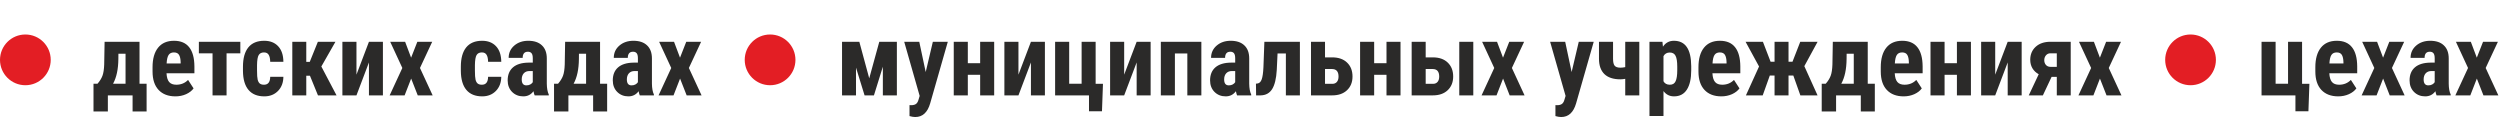
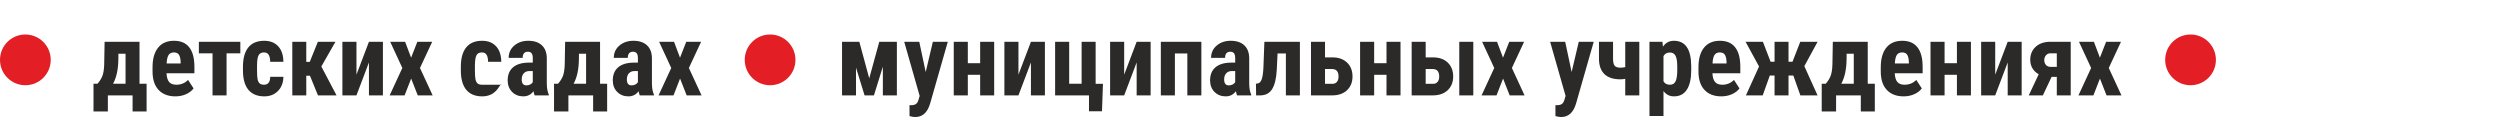
<svg xmlns="http://www.w3.org/2000/svg" width="1232" height="59" viewBox="0 0 1232 59" fill="none">
  <circle cx="1079.5" cy="29.5" r="12.5" fill="#E31E24" />
-   <path d="M1114.49 20.584H1121.42V41.263H1127.55V20.584H1134.46V41.312H1138.07L1137.59 54.837H1131.19V47H1114.49V20.584ZM1152.28 47.488C1148.74 47.488 1145.97 46.43 1143.98 44.315C1142 42.199 1141 39.171 1141 35.232V33.133C1141 28.966 1141.92 25.752 1143.74 23.489C1145.56 21.227 1148.17 20.096 1151.58 20.096C1154.9 20.096 1157.39 21.162 1159.07 23.294C1160.75 25.41 1161.6 28.551 1161.63 32.718V36.111H1147.89C1147.99 38.065 1148.42 39.497 1149.18 40.408C1149.95 41.303 1151.13 41.751 1152.72 41.751C1155.03 41.751 1156.96 40.962 1158.51 39.383L1161.22 43.558C1160.37 44.73 1159.14 45.682 1157.53 46.414C1155.92 47.13 1154.17 47.488 1152.28 47.488ZM1147.94 31.277H1154.85V30.643C1154.81 29.064 1154.55 27.867 1154.07 27.054C1153.58 26.24 1152.73 25.833 1151.53 25.833C1150.32 25.833 1149.44 26.264 1148.89 27.127C1148.35 27.99 1148.04 29.373 1147.94 31.277ZM1174.38 28.421L1177.45 20.584H1184.78L1178.75 33.499L1185 47H1177.65L1174.4 38.724L1171.18 47H1163.81L1170.06 33.499L1164.08 20.584H1171.42L1174.38 28.421ZM1200.75 47C1200.55 46.593 1200.35 45.91 1200.16 44.949C1198.92 46.642 1197.25 47.488 1195.13 47.488C1192.92 47.488 1191.08 46.756 1189.61 45.291C1188.16 43.826 1187.44 41.93 1187.44 39.602C1187.44 36.836 1188.32 34.695 1190.08 33.182C1191.85 31.668 1194.4 30.895 1197.72 30.862H1199.82V28.738C1199.82 27.55 1199.61 26.712 1199.21 26.224C1198.8 25.735 1198.21 25.491 1197.42 25.491C1195.7 25.491 1194.84 26.5 1194.84 28.519H1187.93C1187.93 26.077 1188.84 24.067 1190.66 22.488C1192.5 20.893 1194.82 20.096 1197.62 20.096C1200.52 20.096 1202.76 20.852 1204.33 22.366C1205.93 23.864 1206.73 26.012 1206.73 28.811V41.238C1206.76 43.517 1207.08 45.299 1207.7 46.585V47H1200.75ZM1196.67 42.068C1197.43 42.068 1198.08 41.914 1198.62 41.605C1199.16 41.295 1199.56 40.929 1199.82 40.506V35.013H1198.16C1196.99 35.013 1196.06 35.387 1195.37 36.136C1194.71 36.884 1194.37 37.885 1194.37 39.139C1194.37 41.092 1195.14 42.068 1196.67 42.068ZM1220.57 28.421L1223.65 20.584H1230.97L1224.94 33.499L1231.19 47H1223.84L1220.59 38.724L1217.37 47H1210L1216.25 33.499L1210.27 20.584H1217.62L1220.57 28.421Z" fill="#2B2A29" />
  <circle cx="12.5" cy="29.5" r="12.5" fill="#E31E24" />
  <circle cx="379.5" cy="29.5" r="12.5" fill="#E31E24" />
-   <path d="M48.052 41.263C49.191 39.961 50.005 38.65 50.493 37.332C50.981 36.014 51.266 34.166 51.348 31.79L51.543 20.584H68.755V41.263H72.246V54.935H65.337V47H53.154V54.935H46.074V41.263H48.052ZM55.718 41.263H61.87V26.468H58.355L58.33 29.08C58.281 34.126 57.41 38.187 55.718 41.263ZM86.455 47.488C82.907 47.488 80.14 46.43 78.154 44.315C76.169 42.199 75.176 39.171 75.176 35.232V33.133C75.176 28.966 76.087 25.752 77.91 23.489C79.733 21.227 82.345 20.096 85.747 20.096C89.067 20.096 91.566 21.162 93.242 23.294C94.919 25.41 95.773 28.551 95.806 32.718V36.111H82.061C82.158 38.065 82.59 39.497 83.355 40.408C84.12 41.303 85.299 41.751 86.894 41.751C89.206 41.751 91.134 40.962 92.681 39.383L95.391 43.558C94.544 44.73 93.315 45.682 91.704 46.414C90.093 47.13 88.343 47.488 86.455 47.488ZM82.109 31.277H89.019V30.643C88.986 29.064 88.726 27.867 88.237 27.054C87.749 26.24 86.903 25.833 85.698 25.833C84.494 25.833 83.615 26.264 83.061 27.127C82.524 27.99 82.207 29.373 82.109 31.277ZM118.438 26.273H111.65V47H104.741V26.273H98.003V20.584H118.438V26.273ZM130.107 41.751C132.109 41.751 133.127 40.449 133.159 37.845H139.653C139.621 40.726 138.734 43.053 136.992 44.827C135.251 46.601 133.005 47.488 130.254 47.488C126.852 47.488 124.256 46.43 122.466 44.315C120.675 42.199 119.764 39.082 119.731 34.964V32.864C119.731 28.714 120.61 25.548 122.368 23.367C124.142 21.186 126.755 20.096 130.205 20.096C133.118 20.096 135.413 20.999 137.09 22.806C138.766 24.596 139.621 27.143 139.653 30.447H133.159C133.143 28.966 132.899 27.827 132.427 27.029C131.955 26.232 131.174 25.833 130.083 25.833C128.879 25.833 128.016 26.264 127.495 27.127C126.974 27.973 126.698 29.625 126.665 32.083V34.769C126.665 36.917 126.771 38.422 126.982 39.285C127.194 40.132 127.544 40.758 128.032 41.165C128.521 41.556 129.212 41.751 130.107 41.751ZM152.739 37.308H150.933V47H144.048V20.584H150.933V30.496H152.642L156.646 20.584H165.312L158.354 32.767L165.85 47H156.694L152.739 37.308ZM181.816 20.584H188.701V47H181.816V30.765L175.664 47H168.73V20.584H175.664V36.795L181.816 20.584ZM202.593 28.421L205.669 20.584H212.993L206.963 33.499L213.213 47H205.864L202.617 38.724L199.395 47H192.021L198.271 33.499L192.29 20.584H199.639L202.593 28.421ZM237.48 41.751C239.482 41.751 240.5 40.449 240.532 37.845H247.026C246.994 40.726 246.107 43.053 244.365 44.827C242.624 46.601 240.378 47.488 237.627 47.488C234.225 47.488 231.629 46.43 229.839 44.315C228.049 42.199 227.137 39.082 227.104 34.964V32.864C227.104 28.714 227.983 25.548 229.741 23.367C231.515 21.186 234.128 20.096 237.578 20.096C240.492 20.096 242.786 20.999 244.463 22.806C246.139 24.596 246.994 27.143 247.026 30.447H240.532C240.516 28.966 240.272 27.827 239.8 27.029C239.328 26.232 238.547 25.833 237.456 25.833C236.252 25.833 235.389 26.264 234.868 27.127C234.347 27.973 234.071 29.625 234.038 32.083V34.769C234.038 36.917 234.144 38.422 234.355 39.285C234.567 40.132 234.917 40.758 235.405 41.165C235.894 41.556 236.585 41.751 237.48 41.751ZM263.481 47C263.286 46.593 263.091 45.91 262.896 44.949C261.659 46.642 259.982 47.488 257.866 47.488C255.653 47.488 253.813 46.756 252.349 45.291C250.9 43.826 250.176 41.93 250.176 39.602C250.176 36.836 251.055 34.695 252.812 33.182C254.587 31.668 257.134 30.895 260.454 30.862H262.554V28.738C262.554 27.55 262.35 26.712 261.943 26.224C261.536 25.735 260.942 25.491 260.161 25.491C258.436 25.491 257.573 26.5 257.573 28.519H250.664C250.664 26.077 251.576 24.067 253.398 22.488C255.238 20.893 257.557 20.096 260.356 20.096C263.254 20.096 265.492 20.852 267.07 22.366C268.665 23.864 269.463 26.012 269.463 28.811V41.238C269.495 43.517 269.821 45.299 270.439 46.585V47H263.481ZM259.404 42.068C260.169 42.068 260.82 41.914 261.357 41.605C261.895 41.295 262.293 40.929 262.554 40.506V35.013H260.894C259.722 35.013 258.794 35.387 258.11 36.136C257.443 36.884 257.109 37.885 257.109 39.139C257.109 41.092 257.874 42.068 259.404 42.068ZM275.005 41.263C276.144 39.961 276.958 38.65 277.446 37.332C277.935 36.014 278.219 34.166 278.301 31.79L278.496 20.584H295.708V41.263H299.199V54.935H292.29V47H280.107V54.935H273.027V41.263H275.005ZM282.671 41.263H288.823V26.468H285.308L285.283 29.08C285.234 34.126 284.364 38.187 282.671 41.263ZM315.288 47C315.093 46.593 314.897 45.91 314.702 44.949C313.465 46.642 311.789 47.488 309.673 47.488C307.459 47.488 305.62 46.756 304.155 45.291C302.707 43.826 301.982 41.93 301.982 39.602C301.982 36.836 302.861 34.695 304.619 33.182C306.393 31.668 308.94 30.895 312.261 30.862H314.36V28.738C314.36 27.55 314.157 26.712 313.75 26.224C313.343 25.735 312.749 25.491 311.968 25.491C310.243 25.491 309.38 26.5 309.38 28.519H302.471C302.471 26.077 303.382 24.067 305.205 22.488C307.044 20.893 309.364 20.096 312.163 20.096C315.06 20.096 317.298 20.852 318.877 22.366C320.472 23.864 321.27 26.012 321.27 28.811V41.238C321.302 43.517 321.628 45.299 322.246 46.585V47H315.288ZM311.211 42.068C311.976 42.068 312.627 41.914 313.164 41.605C313.701 41.295 314.1 40.929 314.36 40.506V35.013H312.7C311.528 35.013 310.601 35.387 309.917 36.136C309.25 36.884 308.916 37.885 308.916 39.139C308.916 41.092 309.681 42.068 311.211 42.068ZM335.112 28.421L338.188 20.584H345.513L339.482 33.499L345.732 47H338.384L335.137 38.724L331.914 47H324.541L330.791 33.499L324.81 20.584H332.158L335.112 28.421Z" fill="#2B2A29" />
+   <path d="M48.052 41.263C49.191 39.961 50.005 38.65 50.493 37.332C50.981 36.014 51.266 34.166 51.348 31.79L51.543 20.584H68.755V41.263H72.246V54.935H65.337V47H53.154V54.935H46.074V41.263H48.052ZM55.718 41.263H61.87V26.468H58.355L58.33 29.08C58.281 34.126 57.41 38.187 55.718 41.263ZM86.455 47.488C82.907 47.488 80.14 46.43 78.154 44.315C76.169 42.199 75.176 39.171 75.176 35.232V33.133C75.176 28.966 76.087 25.752 77.91 23.489C79.733 21.227 82.345 20.096 85.747 20.096C89.067 20.096 91.566 21.162 93.242 23.294C94.919 25.41 95.773 28.551 95.806 32.718V36.111H82.061C82.158 38.065 82.59 39.497 83.355 40.408C84.12 41.303 85.299 41.751 86.894 41.751C89.206 41.751 91.134 40.962 92.681 39.383L95.391 43.558C94.544 44.73 93.315 45.682 91.704 46.414C90.093 47.13 88.343 47.488 86.455 47.488ZM82.109 31.277H89.019V30.643C88.986 29.064 88.726 27.867 88.237 27.054C87.749 26.24 86.903 25.833 85.698 25.833C84.494 25.833 83.615 26.264 83.061 27.127C82.524 27.99 82.207 29.373 82.109 31.277ZM118.438 26.273H111.65V47H104.741V26.273H98.003V20.584H118.438V26.273ZM130.107 41.751C132.109 41.751 133.127 40.449 133.159 37.845H139.653C139.621 40.726 138.734 43.053 136.992 44.827C135.251 46.601 133.005 47.488 130.254 47.488C126.852 47.488 124.256 46.43 122.466 44.315C120.675 42.199 119.764 39.082 119.731 34.964V32.864C119.731 28.714 120.61 25.548 122.368 23.367C124.142 21.186 126.755 20.096 130.205 20.096C133.118 20.096 135.413 20.999 137.09 22.806C138.766 24.596 139.621 27.143 139.653 30.447H133.159C133.143 28.966 132.899 27.827 132.427 27.029C131.955 26.232 131.174 25.833 130.083 25.833C128.879 25.833 128.016 26.264 127.495 27.127C126.974 27.973 126.698 29.625 126.665 32.083V34.769C126.665 36.917 126.771 38.422 126.982 39.285C127.194 40.132 127.544 40.758 128.032 41.165C128.521 41.556 129.212 41.751 130.107 41.751ZM152.739 37.308H150.933V47H144.048V20.584H150.933V30.496H152.642L156.646 20.584H165.312L158.354 32.767L165.85 47H156.694L152.739 37.308ZM181.816 20.584H188.701V47H181.816V30.765L175.664 47H168.73V20.584H175.664V36.795L181.816 20.584ZM202.593 28.421L205.669 20.584H212.993L206.963 33.499L213.213 47H205.864L202.617 38.724L199.395 47H192.021L198.271 33.499L192.29 20.584H199.639L202.593 28.421ZM237.48 41.751H247.026C246.994 40.726 246.107 43.053 244.365 44.827C242.624 46.601 240.378 47.488 237.627 47.488C234.225 47.488 231.629 46.43 229.839 44.315C228.049 42.199 227.137 39.082 227.104 34.964V32.864C227.104 28.714 227.983 25.548 229.741 23.367C231.515 21.186 234.128 20.096 237.578 20.096C240.492 20.096 242.786 20.999 244.463 22.806C246.139 24.596 246.994 27.143 247.026 30.447H240.532C240.516 28.966 240.272 27.827 239.8 27.029C239.328 26.232 238.547 25.833 237.456 25.833C236.252 25.833 235.389 26.264 234.868 27.127C234.347 27.973 234.071 29.625 234.038 32.083V34.769C234.038 36.917 234.144 38.422 234.355 39.285C234.567 40.132 234.917 40.758 235.405 41.165C235.894 41.556 236.585 41.751 237.48 41.751ZM263.481 47C263.286 46.593 263.091 45.91 262.896 44.949C261.659 46.642 259.982 47.488 257.866 47.488C255.653 47.488 253.813 46.756 252.349 45.291C250.9 43.826 250.176 41.93 250.176 39.602C250.176 36.836 251.055 34.695 252.812 33.182C254.587 31.668 257.134 30.895 260.454 30.862H262.554V28.738C262.554 27.55 262.35 26.712 261.943 26.224C261.536 25.735 260.942 25.491 260.161 25.491C258.436 25.491 257.573 26.5 257.573 28.519H250.664C250.664 26.077 251.576 24.067 253.398 22.488C255.238 20.893 257.557 20.096 260.356 20.096C263.254 20.096 265.492 20.852 267.07 22.366C268.665 23.864 269.463 26.012 269.463 28.811V41.238C269.495 43.517 269.821 45.299 270.439 46.585V47H263.481ZM259.404 42.068C260.169 42.068 260.82 41.914 261.357 41.605C261.895 41.295 262.293 40.929 262.554 40.506V35.013H260.894C259.722 35.013 258.794 35.387 258.11 36.136C257.443 36.884 257.109 37.885 257.109 39.139C257.109 41.092 257.874 42.068 259.404 42.068ZM275.005 41.263C276.144 39.961 276.958 38.65 277.446 37.332C277.935 36.014 278.219 34.166 278.301 31.79L278.496 20.584H295.708V41.263H299.199V54.935H292.29V47H280.107V54.935H273.027V41.263H275.005ZM282.671 41.263H288.823V26.468H285.308L285.283 29.08C285.234 34.126 284.364 38.187 282.671 41.263ZM315.288 47C315.093 46.593 314.897 45.91 314.702 44.949C313.465 46.642 311.789 47.488 309.673 47.488C307.459 47.488 305.62 46.756 304.155 45.291C302.707 43.826 301.982 41.93 301.982 39.602C301.982 36.836 302.861 34.695 304.619 33.182C306.393 31.668 308.94 30.895 312.261 30.862H314.36V28.738C314.36 27.55 314.157 26.712 313.75 26.224C313.343 25.735 312.749 25.491 311.968 25.491C310.243 25.491 309.38 26.5 309.38 28.519H302.471C302.471 26.077 303.382 24.067 305.205 22.488C307.044 20.893 309.364 20.096 312.163 20.096C315.06 20.096 317.298 20.852 318.877 22.366C320.472 23.864 321.27 26.012 321.27 28.811V41.238C321.302 43.517 321.628 45.299 322.246 46.585V47H315.288ZM311.211 42.068C311.976 42.068 312.627 41.914 313.164 41.605C313.701 41.295 314.1 40.929 314.36 40.506V35.013H312.7C311.528 35.013 310.601 35.387 309.917 36.136C309.25 36.884 308.916 37.885 308.916 39.139C308.916 41.092 309.681 42.068 311.211 42.068ZM335.112 28.421L338.188 20.584H345.513L339.482 33.499L345.732 47H338.384L335.137 38.724L331.914 47H324.541L330.791 33.499L324.81 20.584H332.158L335.112 28.421Z" fill="#2B2A29" />
  <path d="M428.357 38.602L433.313 20.584H441.98V47H435.071V32.864L430.677 47H426.062L421.839 33.328V47H414.954V20.584H423.475L428.357 38.602ZM456.189 35.501L459.705 20.584H467.078L458.387 50.955C457.085 55.431 454.635 57.669 451.038 57.669C450.208 57.669 449.264 57.514 448.206 57.205V51.81L449.012 51.834C450.086 51.834 450.892 51.622 451.429 51.199C451.982 50.792 452.397 50.076 452.674 49.051L453.211 47.269L445.594 20.584H453.016L456.189 35.501ZM489.93 47H483.021V36.868H476.941V47H470.008V20.584H476.941V31.155H483.021V20.584H489.93V47ZM508.045 20.584H514.93V47H508.045V30.765L501.893 47H494.959V20.584H501.893V36.795L508.045 20.584ZM519.959 20.584H526.893V41.263H533.021V20.584H539.93V41.312H543.543L543.055 54.837H536.658V47H519.959V20.584ZM560.145 20.584H567.029V47H560.145V30.765L553.992 47H547.059V20.584H553.992V36.795L560.145 20.584ZM592.029 47H585.12V26.346H578.992V47H572.059V20.584H592.029V47ZM609.632 47C609.437 46.593 609.241 45.91 609.046 44.949C607.809 46.642 606.132 47.488 604.017 47.488C601.803 47.488 599.964 46.756 598.499 45.291C597.05 43.826 596.326 41.93 596.326 39.602C596.326 36.836 597.205 34.695 598.963 33.182C600.737 31.668 603.284 30.895 606.604 30.862H608.704V28.738C608.704 27.55 608.501 26.712 608.094 26.224C607.687 25.735 607.093 25.491 606.312 25.491C604.586 25.491 603.724 26.5 603.724 28.519H596.814C596.814 26.077 597.726 24.067 599.549 22.488C601.388 20.893 603.707 20.096 606.507 20.096C609.404 20.096 611.642 20.852 613.221 22.366C614.816 23.864 615.613 26.012 615.613 28.811V41.238C615.646 43.517 615.971 45.299 616.59 46.585V47H609.632ZM605.555 42.068C606.32 42.068 606.971 41.914 607.508 41.605C608.045 41.295 608.444 40.929 608.704 40.506V35.013H607.044C605.872 35.013 604.944 35.387 604.261 36.136C603.593 36.884 603.26 37.885 603.26 39.139C603.26 41.092 604.025 42.068 605.555 42.068ZM640.589 20.584V47H633.68V26.346H629.578L629.188 34.5C628.943 38.732 628.187 41.865 626.917 43.899C625.647 45.918 623.759 46.951 621.253 47H619.007L618.934 41.238L619.715 41.141C620.643 41.01 621.326 40.335 621.766 39.114C622.205 37.894 622.49 35.892 622.62 33.108L623.084 20.584H640.589ZM652.967 28.274H656.507C659.616 28.274 662.057 29.129 663.831 30.838C665.621 32.547 666.517 34.834 666.517 37.698C666.517 40.498 665.613 42.752 663.807 44.461C662.016 46.154 659.575 47 656.482 47H646.058V20.584H652.967V28.274ZM652.967 34.012V41.312H656.58C657.54 41.312 658.289 40.994 658.826 40.359C659.363 39.725 659.632 38.846 659.632 37.723C659.632 35.249 658.549 34.012 656.385 34.012H652.967ZM690.174 47H683.265V36.868H677.186V47H670.252V20.584H677.186V31.155H683.265V20.584H690.174V47ZM702.576 28.274H706.116C709.225 28.274 711.666 29.129 713.44 30.838C715.231 32.547 716.126 34.834 716.126 37.698C716.126 40.498 715.223 42.752 713.416 44.461C711.626 46.154 709.184 47 706.092 47H695.667V20.584H702.576V28.274ZM726.038 47H719.129V20.584H726.038V47ZM702.576 34.012V41.312H706.189C707.15 41.312 707.898 40.994 708.436 40.359C708.973 39.725 709.241 38.846 709.241 37.723C709.241 35.249 708.159 34.012 705.994 34.012H702.576ZM740.687 28.421L743.763 20.584H751.087L745.057 33.499L751.307 47H743.958L740.711 38.724L737.488 47H730.115L736.365 33.499L730.384 20.584H737.732L740.687 28.421ZM774.5 35.501L778.016 20.584H785.389L776.697 50.955C775.395 55.431 772.946 57.669 769.349 57.669C768.519 57.669 767.575 57.514 766.517 57.205V51.81L767.322 51.834C768.396 51.834 769.202 51.622 769.739 51.199C770.293 50.792 770.708 50.076 770.984 49.051L771.521 47.269L763.904 20.584H771.326L774.5 35.501ZM807.85 47H800.916V38.846C800.102 39.008 799.313 39.09 798.548 39.09C795.065 39.09 792.428 38.227 790.638 36.502C788.864 34.76 787.977 32.246 787.977 28.958V20.584H794.91V28.982C794.91 30.594 795.171 31.725 795.691 32.376C796.229 33.027 797.181 33.352 798.548 33.352C799.264 33.352 800.053 33.263 800.916 33.084V20.584H807.85V47ZM833.436 34.622C833.436 38.773 832.719 41.954 831.287 44.168C829.871 46.382 827.755 47.488 824.939 47.488C822.791 47.488 821.066 46.617 819.764 44.876V57.156H812.854V20.584H819.251L819.495 23.001C820.813 21.064 822.612 20.096 824.891 20.096C827.706 20.096 829.822 21.121 831.238 23.172C832.671 25.223 833.403 28.364 833.436 32.596V34.622ZM826.551 32.889C826.551 30.333 826.266 28.527 825.696 27.469C825.143 26.411 824.199 25.882 822.864 25.882C821.448 25.882 820.415 26.476 819.764 27.664V40.042C820.382 41.181 821.432 41.751 822.913 41.751C824.28 41.751 825.224 41.173 825.745 40.018C826.282 38.862 826.551 37.063 826.551 34.622V32.889ZM848.279 47.488C844.731 47.488 841.964 46.43 839.979 44.315C837.993 42.199 837 39.171 837 35.232V33.133C837 28.966 837.911 25.752 839.734 23.489C841.557 21.227 844.17 20.096 847.571 20.096C850.892 20.096 853.39 21.162 855.066 23.294C856.743 25.41 857.597 28.551 857.63 32.718V36.111H843.885C843.982 38.065 844.414 39.497 845.179 40.408C845.944 41.303 847.124 41.751 848.719 41.751C851.03 41.751 852.959 40.962 854.505 39.383L857.215 43.558C856.368 44.73 855.14 45.682 853.528 46.414C851.917 47.13 850.167 47.488 848.279 47.488ZM843.934 31.277H850.843V30.643C850.81 29.064 850.55 27.867 850.062 27.054C849.573 26.24 848.727 25.833 847.522 25.833C846.318 25.833 845.439 26.264 844.886 27.127C844.349 27.99 844.031 29.373 843.934 31.277ZM883.753 37.234H881.385V47H874.5V37.234H872.156L868.665 47H860.389L866.858 32.767L860.218 20.584H868.763L872.547 30.423H874.5V20.584H881.385V30.423H883.338L887.171 20.584H895.716L889.173 32.596L895.691 47H887.22L883.753 37.234ZM899.72 41.263C900.859 39.961 901.673 38.65 902.161 37.332C902.649 36.014 902.934 34.166 903.016 31.79L903.211 20.584H920.423V41.263H923.914V54.935H917.005V47H904.822V54.935H897.742V41.263H899.72ZM907.386 41.263H913.538V26.468H910.022L909.998 29.08C909.949 34.126 909.078 38.187 907.386 41.263ZM938.123 47.488C934.575 47.488 931.808 46.43 929.822 44.315C927.837 42.199 926.844 39.171 926.844 35.232V33.133C926.844 28.966 927.755 25.752 929.578 23.489C931.401 21.227 934.013 20.096 937.415 20.096C940.735 20.096 943.234 21.162 944.91 23.294C946.587 25.41 947.441 28.551 947.474 32.718V36.111H933.729C933.826 38.065 934.257 39.497 935.022 40.408C935.787 41.303 936.967 41.751 938.562 41.751C940.874 41.751 942.802 40.962 944.349 39.383L947.059 43.558C946.212 44.73 944.983 45.682 943.372 46.414C941.761 47.13 940.011 47.488 938.123 47.488ZM933.777 31.277H940.687V30.643C940.654 29.064 940.394 27.867 939.905 27.054C939.417 26.24 938.571 25.833 937.366 25.833C936.162 25.833 935.283 26.264 934.729 27.127C934.192 27.99 933.875 29.373 933.777 31.277ZM971.277 47H964.368V36.868H958.289V47H951.355V20.584H958.289V31.155H964.368V20.584H971.277V47ZM989.393 20.584H996.277V47H989.393V30.765L983.24 47H976.307V20.584H983.24V36.795L989.393 20.584ZM1020.45 20.584V47H1013.59V37.894H1011.02L1006.73 47H999.769L1004.68 36.575C1003.34 35.843 1002.31 34.866 1001.58 33.645C1000.86 32.408 1000.5 31.009 1000.5 29.446C1000.5 26.826 1001.4 24.694 1003.19 23.05C1004.99 21.406 1007.43 20.584 1010.49 20.584H1020.45ZM1007.41 29.666C1007.41 30.594 1007.69 31.375 1008.24 32.01C1008.81 32.628 1009.53 32.938 1010.41 32.938H1013.59V26.273H1010.39C1009.53 26.273 1008.81 26.606 1008.24 27.273C1007.69 27.924 1007.41 28.722 1007.41 29.666ZM1034.83 28.421L1037.9 20.584H1045.23L1039.2 33.499L1045.45 47H1038.1L1034.85 38.724L1031.63 47H1024.26L1030.51 33.499L1024.52 20.584H1031.87L1034.83 28.421Z" fill="#2B2A29" />
</svg>